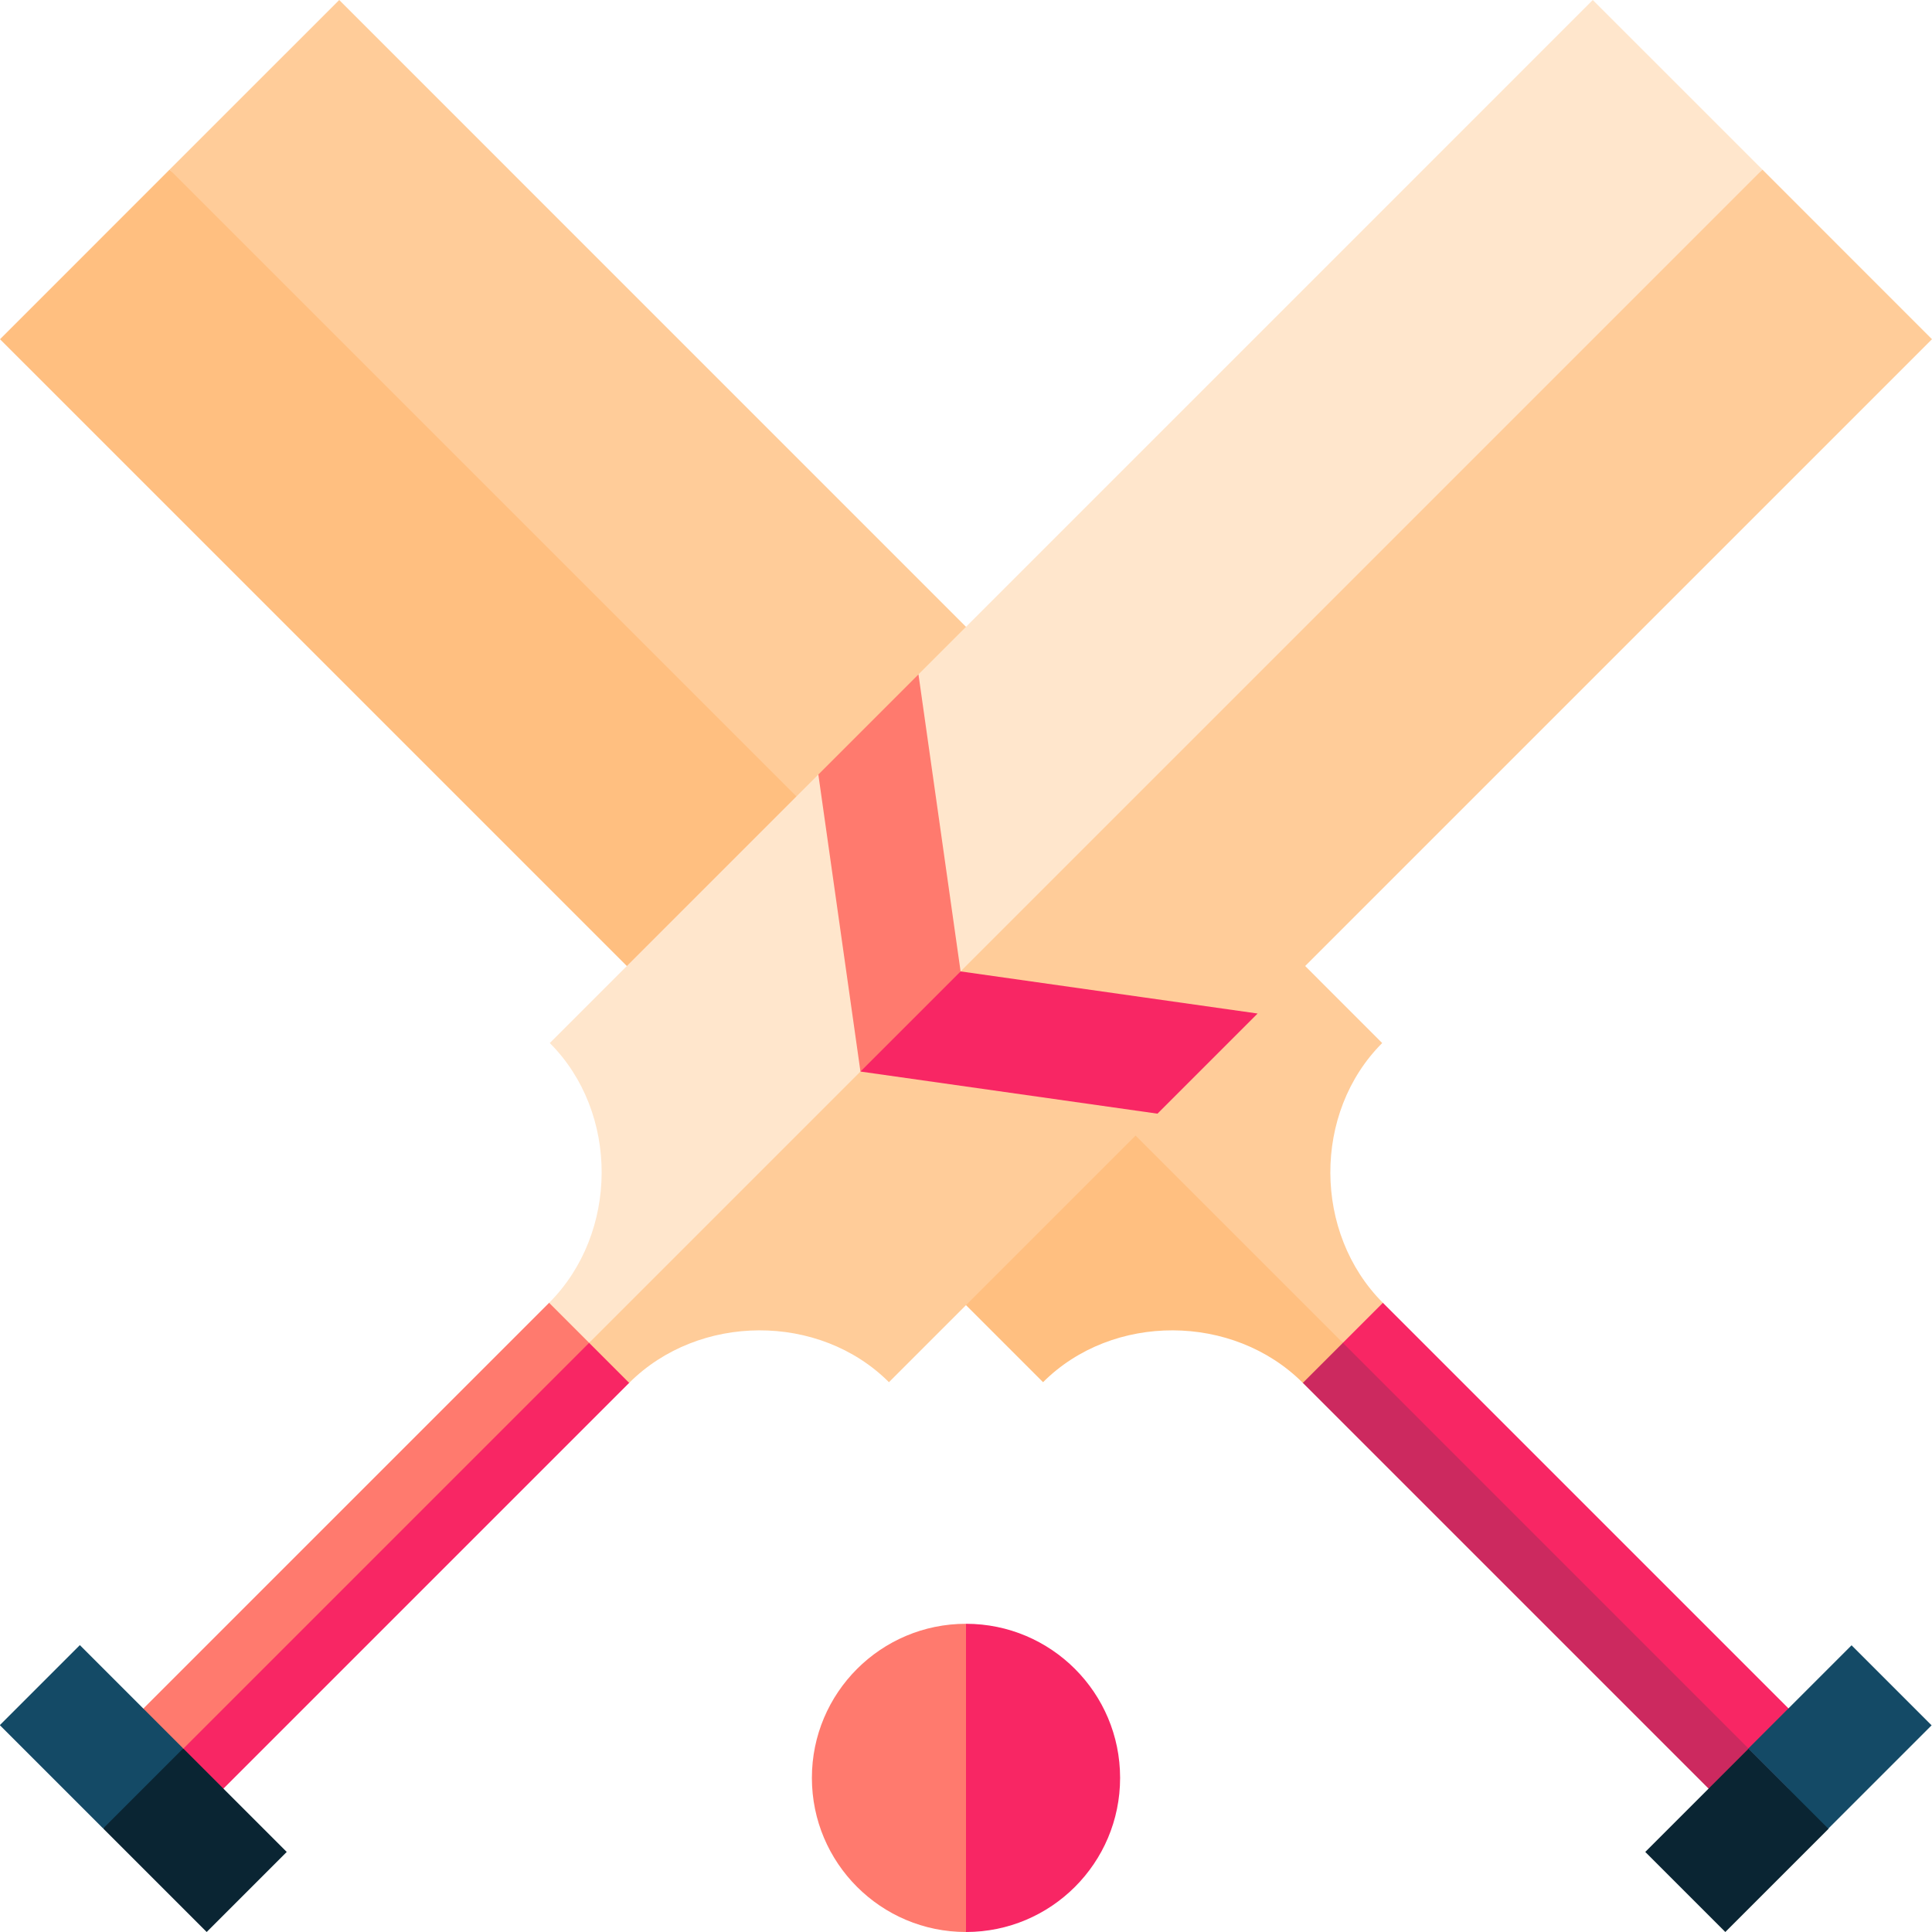
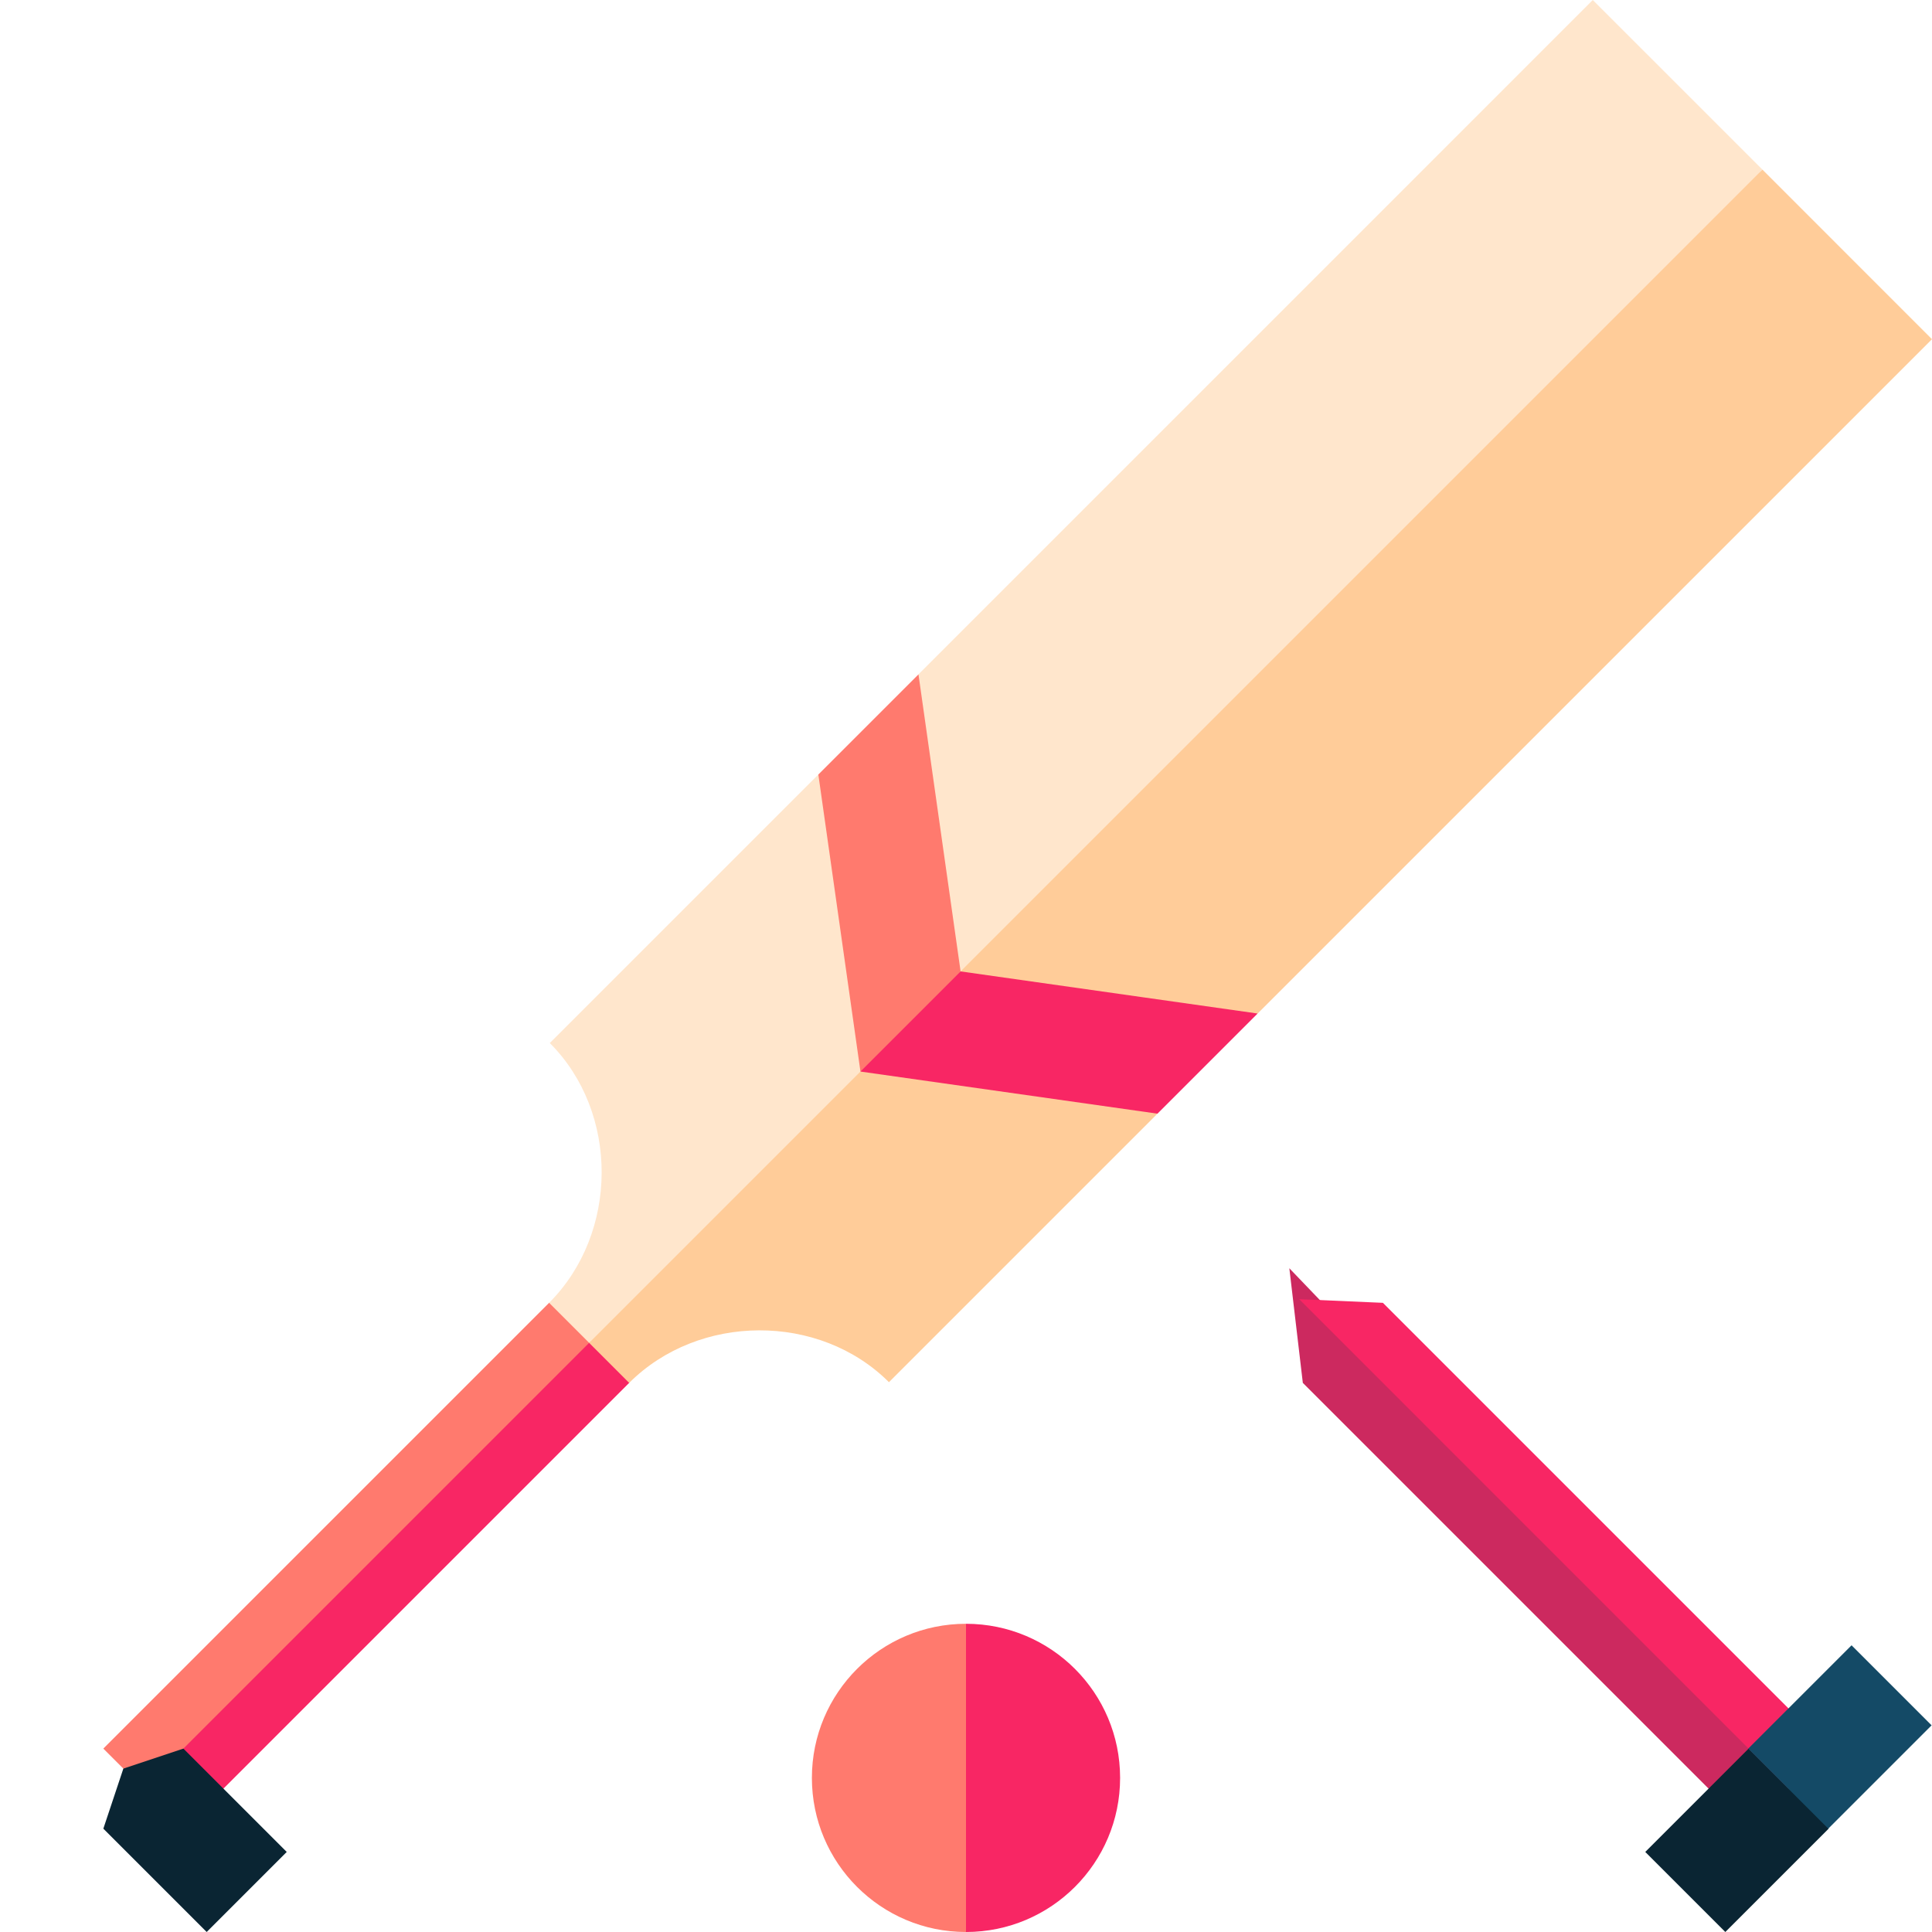
<svg xmlns="http://www.w3.org/2000/svg" id="Capa_1" height="512" viewBox="0 0 512 512" width="512">
  <g>
    <path d="m341.687 336.099 132.319 137.908-10.608 10.608-118.136-118.136z" fill="#cc295f" />
    <g>
      <path d="m484.613 484.613-27.385 27.386-21.214-21.214 27.385-27.385 15.913 5.301z" fill="#0a2533" />
    </g>
    <path d="m344.299 344.296 129.709 129.71 10.608-10.609-118.137-118.136z" fill="#f82664" />
    <g>
      <path d="m468.336 445.313h38.728v30h-38.728z" fill="#144a66" transform="matrix(.707 -.707 .707 .707 -182.646 479.679)" />
    </g>
    <path d="m170.313 336.099-132.319 137.908 10.608 10.608 118.136-118.136z" fill="#f82664" />
-     <path d="m355.87 355.871-10.608 10.608c-18.458-18.458-50.416-18.611-68.844-.184l-276.417-276.399 44.944-44.95 217.081 180.1z" fill="#ffbf80" />
-     <path d="m355.871 355.869 10.608-10.608c-18.458-18.458-18.611-50.416-.184-68.844l-276.399-276.417-44.95 44.944z" fill="#fc9" />
    <g>
      <path d="m255.999 430.32c22.555 0 40.84 18.285 40.84 40.84s-18.285 40.84-40.84 40.84l-9.798-40.84z" fill="#f82664" />
      <path d="m255.999 430.32c-22.555 0-40.84 18.285-40.84 40.84s18.285 40.84 40.84 40.84z" fill="#ff7a6e" />
    </g>
    <path d="m167.701 344.296-129.709 129.71-10.608-10.609 118.137-118.136z" fill="#ff7a6e" />
    <path d="m156.13 355.871 10.608 10.608c18.458-18.458 50.416-18.611 68.844-.184l71.163-71.163-1.518-18.039 28.058-8.495 178.714-178.702-44.944-44.95-217.081 180.1z" fill="#fc9" />
    <path d="m156.129 355.869-10.608-10.608c18.458-18.458 18.611-50.416.184-68.844l71.163-71.163 18.039 1.518 8.495-28.058 178.702-178.714 44.95 44.944z" fill="#ffe6cc" />
    <g>
      <g>
        <path d="m228.028 283.97 78.717 11.162 26.538-26.538-78.718-11.162-17.425 6.818z" fill="#f82664" />
      </g>
      <g>
        <path d="m228.03 283.971-11.162-78.717 26.537-26.538 11.162 78.718z" fill="#ff7a6e" />
      </g>
    </g>
    <g>
      <path d="m27.387 484.613 27.385 27.386 21.214-21.214-27.385-27.385-15.913 5.301z" fill="#0a2533" />
    </g>
    <g>
-       <path d="m9.3 440.949h30v38.728h-30z" fill="#144a66" transform="matrix(.707 -.707 .707 .707 -318.373 152.005)" />
-     </g>
+       </g>
  </g>
</svg>